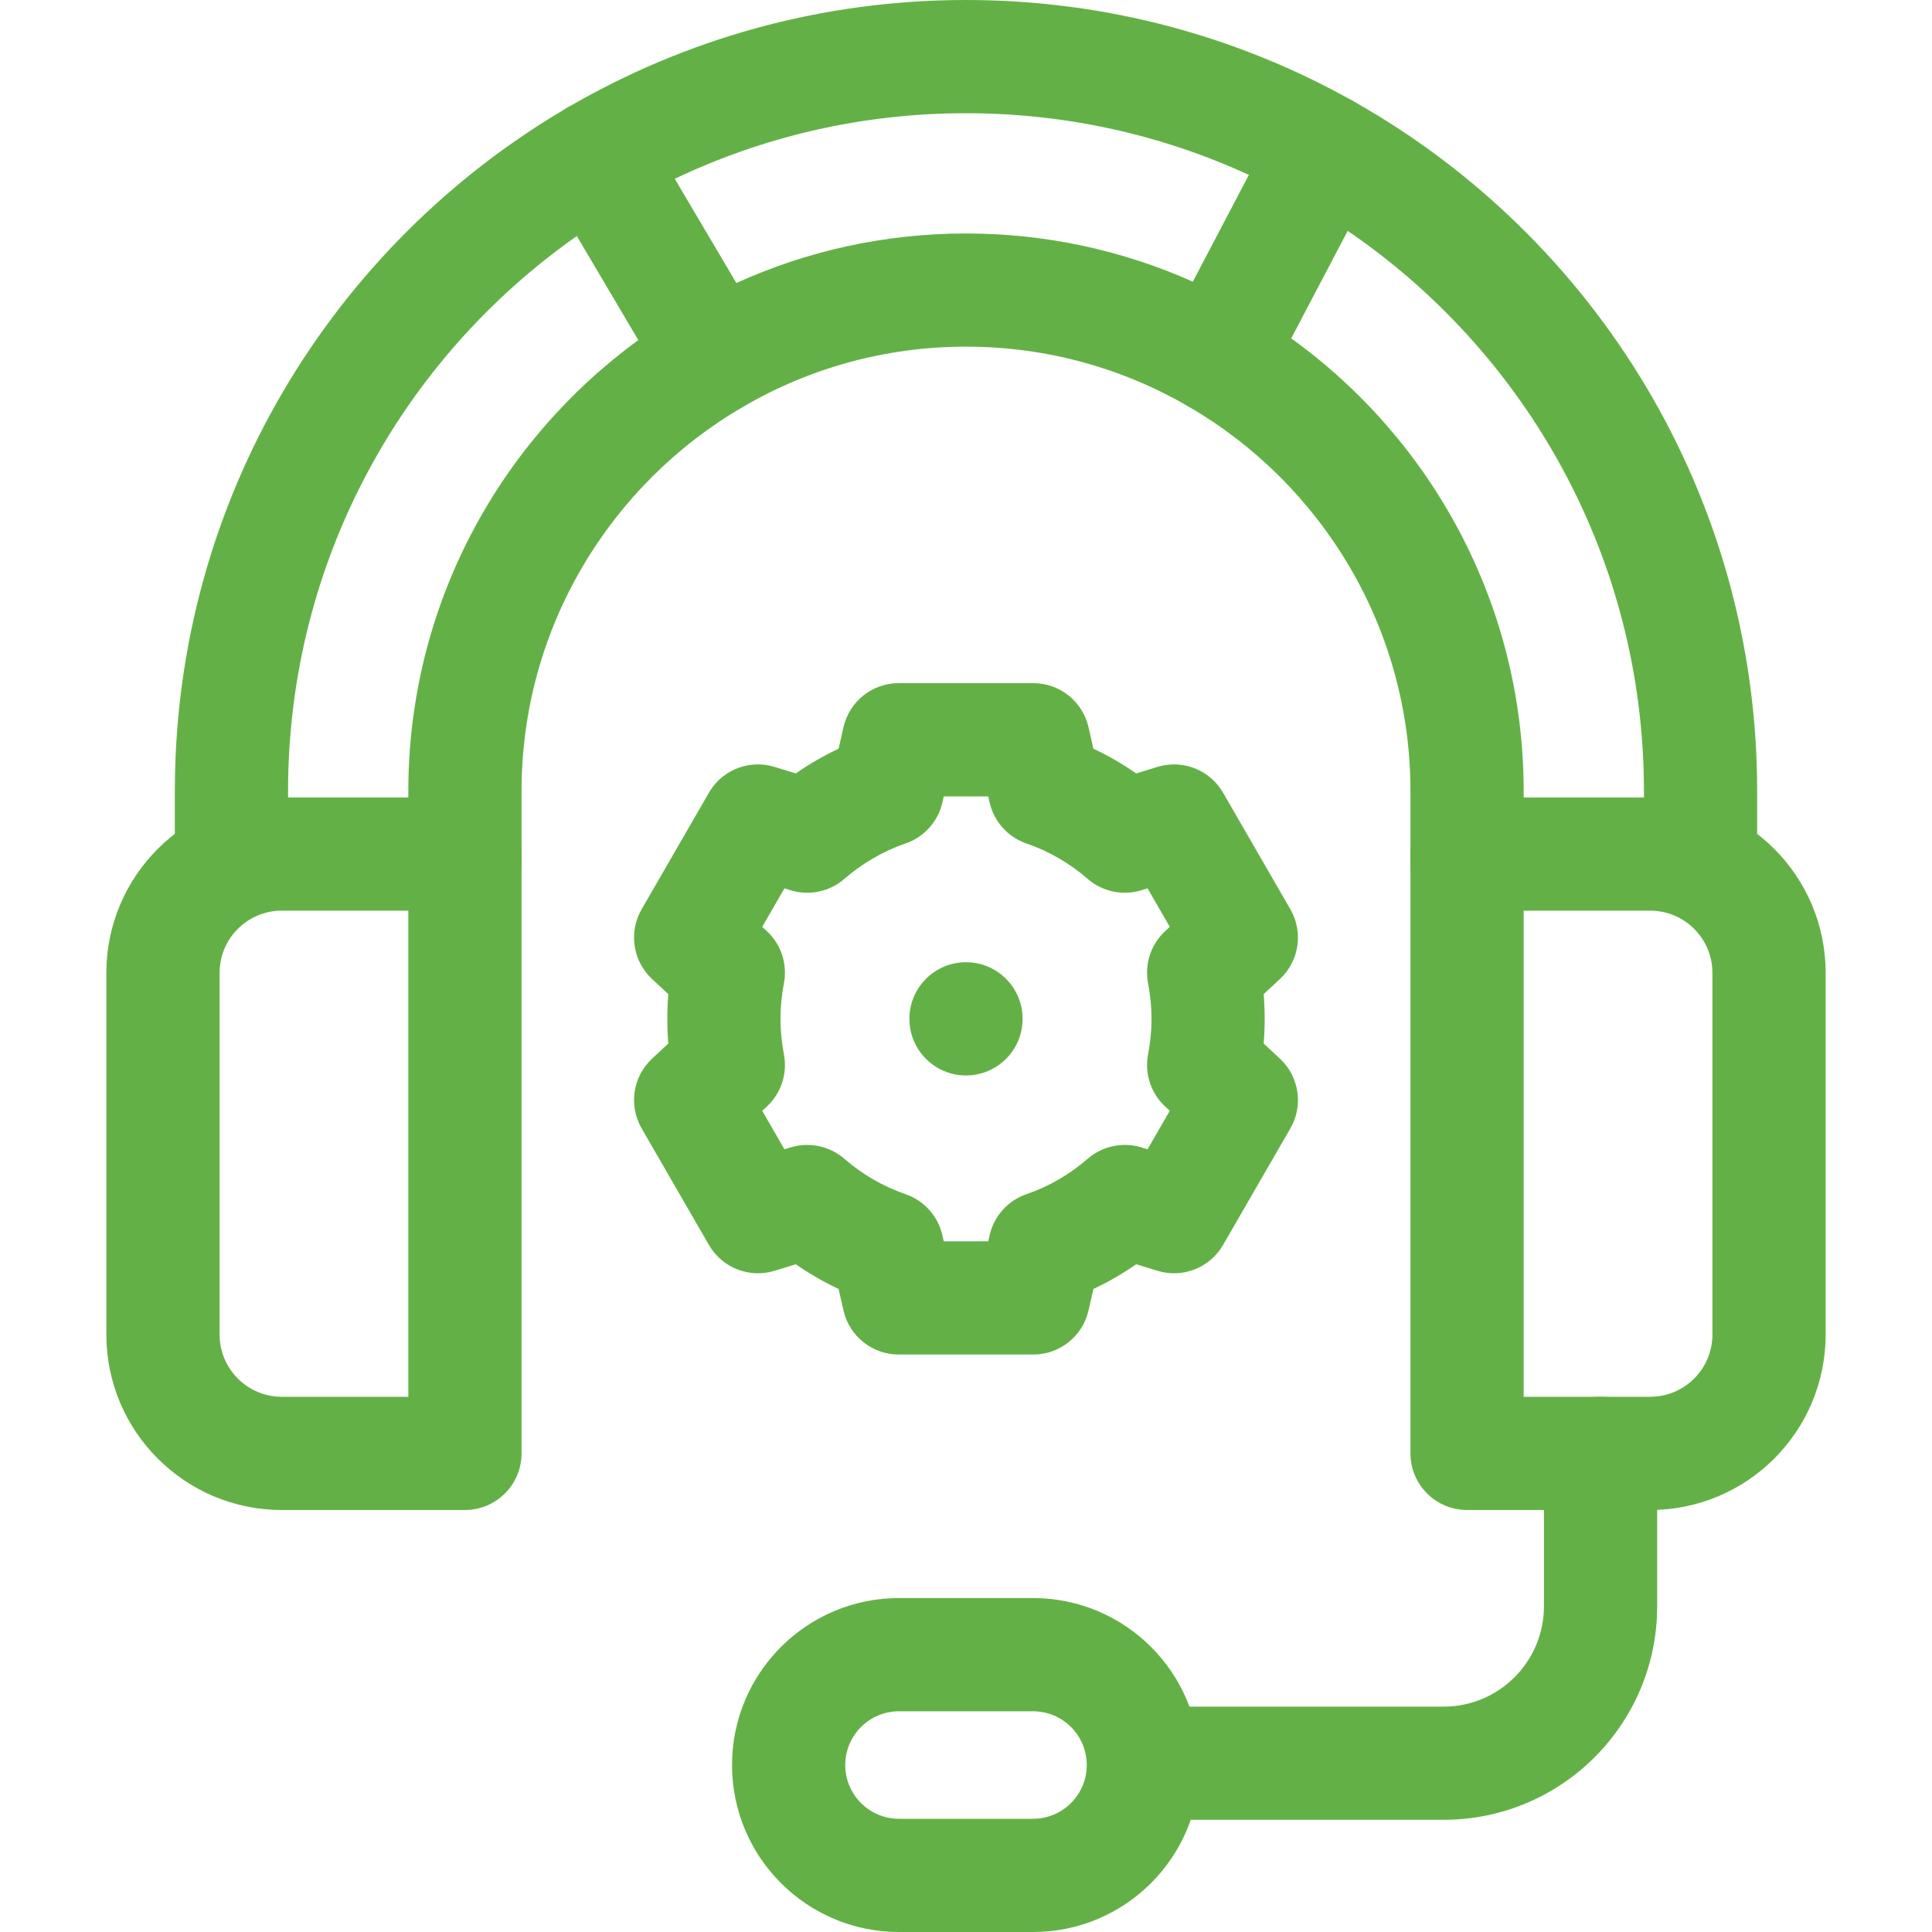
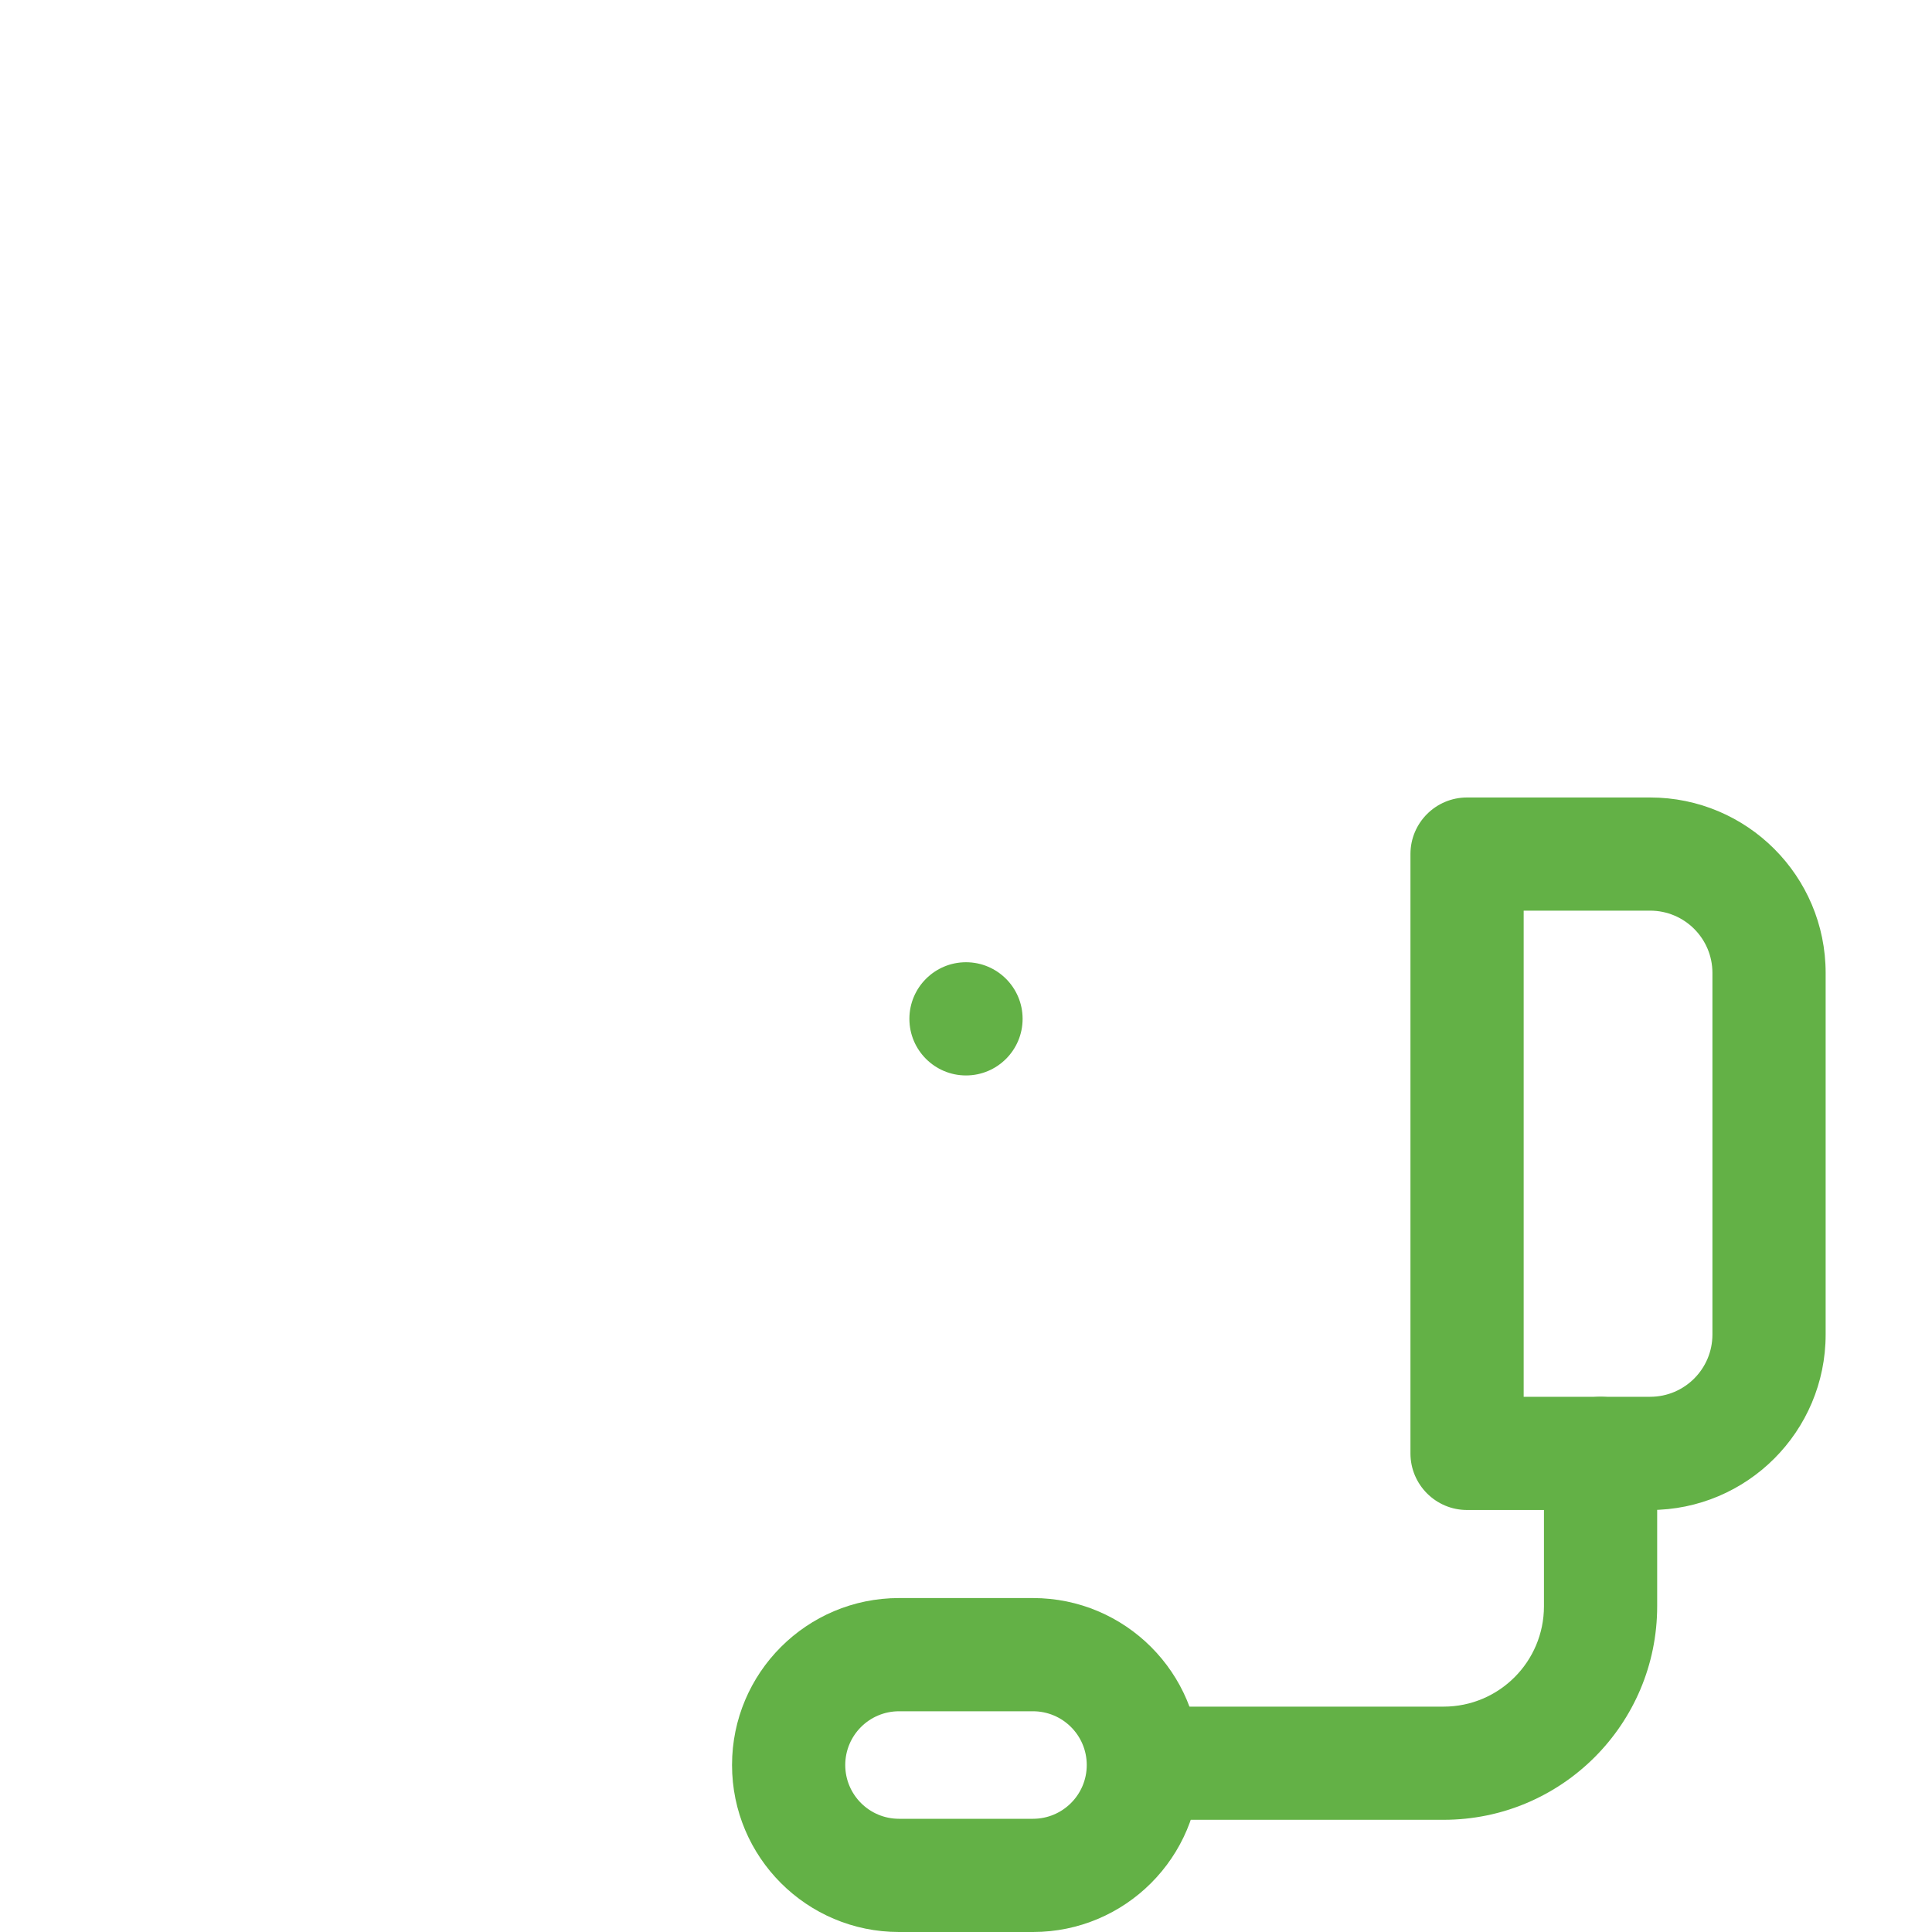
<svg xmlns="http://www.w3.org/2000/svg" width="40" height="40" viewBox="0 0 40 40" fill="none">
-   <path d="M34.036 17.801V16.38C34.036 11.559 31.606 7.306 27.9 4.778L26.731 7.004C29.642 9.099 31.546 12.52 31.546 16.38V17.88C31.546 18.527 31.021 19.051 30.374 19.051C29.727 19.051 29.202 18.527 29.202 17.88V16.38C29.202 12.988 27.356 10.014 24.608 8.417C24.066 8.102 23.868 7.415 24.16 6.859L26.41 2.574L26.424 2.548C26.573 2.28 26.821 2.082 27.116 1.995C27.419 1.905 27.746 1.942 28.022 2.097C33.007 4.903 36.38 10.246 36.38 16.38V17.801C36.38 18.449 35.855 18.973 35.208 18.973C34.56 18.973 34.036 18.449 34.036 17.801Z" fill="#63B146" />
-   <path d="M8.454 17.88V16.38C8.454 12.542 10.335 9.139 13.218 7.04L11.945 4.885C8.326 7.425 5.964 11.627 5.964 16.38V17.802C5.964 18.449 5.44 18.973 4.792 18.973C4.145 18.973 3.62 18.449 3.62 17.802V16.38C3.62 10.342 6.888 5.071 11.744 2.231L11.77 2.216C12.323 1.911 13.021 2.1 13.344 2.647L15.805 6.812C15.964 7.08 16.009 7.401 15.93 7.703C15.852 8.005 15.656 8.264 15.386 8.421C12.641 10.019 10.798 12.99 10.798 16.38V17.88C10.798 18.527 10.273 19.051 9.626 19.051C8.979 19.051 8.454 18.527 8.454 17.88Z" fill="#63B146" />
-   <path d="M20 0C22.913 6.03171e-06 25.651 0.762 28.022 2.097C28.575 2.408 28.78 3.102 28.485 3.663L26.235 7.949C26.086 8.232 25.828 8.442 25.521 8.53C25.214 8.619 24.884 8.578 24.608 8.417C23.253 7.629 21.679 7.177 20 7.177C18.318 7.177 16.743 7.63 15.386 8.421C14.829 8.745 14.115 8.559 13.787 8.004L11.326 3.839C11.168 3.57 11.123 3.25 11.201 2.948C11.28 2.647 11.475 2.388 11.744 2.231C14.169 0.813 16.991 0 20 0ZM20 2.344C17.839 2.344 15.795 2.832 13.968 3.703L15.243 5.86C16.695 5.201 18.306 4.834 20 4.834C21.671 4.834 23.262 5.191 24.698 5.833L25.859 3.622C24.077 2.802 22.093 2.344 20 2.344Z" fill="#63B146" />
-   <path d="M9.626 16.511C10.273 16.511 10.798 17.035 10.798 17.682V30.091C10.798 30.738 10.273 31.263 9.626 31.263H5.835C3.829 31.263 2.202 29.636 2.202 27.629V20.144C2.202 18.137 3.829 16.511 5.835 16.511H9.626ZM4.546 27.629C4.546 28.341 5.123 28.919 5.835 28.919H8.454V18.854H5.835C5.123 18.854 4.546 19.432 4.546 20.144V27.629Z" fill="#63B146" />
  <path d="M35.454 20.144C35.454 19.432 34.877 18.854 34.164 18.854H31.546V28.919H34.164C34.877 28.919 35.454 28.341 35.454 27.629V20.144ZM37.798 27.629C37.798 29.636 36.171 31.263 34.164 31.263H30.374C29.727 31.263 29.202 30.738 29.202 30.091V17.682C29.202 17.035 29.727 16.511 30.374 16.511H34.164C36.171 16.511 37.798 18.137 37.798 20.144V27.629Z" fill="#63B146" />
  <path d="M31.966 33.255V30.091C31.966 29.444 32.491 28.919 33.138 28.919C33.785 28.919 34.31 29.444 34.31 30.091V33.255C34.31 35.697 32.33 37.677 29.888 37.677H23.916C23.269 37.677 22.744 37.153 22.744 36.505C22.744 35.858 23.269 35.334 23.916 35.334H29.888C31.036 35.334 31.966 34.403 31.966 33.255Z" fill="#63B146" />
  <path d="M22.5 36.543C22.5 35.928 22.001 35.43 21.387 35.43H18.613C17.999 35.43 17.5 35.928 17.5 36.543C17.5 37.158 17.999 37.656 18.613 37.656H21.387C22.001 37.656 22.5 37.158 22.5 36.543ZM24.844 36.543C24.844 38.452 23.296 40 21.387 40H18.613C16.704 40 15.156 38.452 15.156 36.543C15.156 34.634 16.704 33.086 18.613 33.086H21.387C23.296 33.086 24.844 34.634 24.844 36.543Z" fill="#63B146" />
-   <path d="M23.841 21.094C23.841 20.844 23.816 20.599 23.77 20.36C23.693 19.963 23.826 19.555 24.122 19.279L24.219 19.189L23.759 18.392L23.631 18.432C23.244 18.55 22.823 18.461 22.518 18.195C22.149 17.875 21.72 17.624 21.25 17.463C20.868 17.331 20.58 17.011 20.49 16.617L20.46 16.488H19.54L19.51 16.617C19.42 17.011 19.132 17.331 18.75 17.462C18.28 17.624 17.851 17.875 17.482 18.196C17.177 18.461 16.756 18.55 16.369 18.432L16.241 18.392L15.781 19.189L15.878 19.279C16.174 19.555 16.307 19.963 16.23 20.36C16.184 20.599 16.159 20.844 16.159 21.094C16.159 21.343 16.184 21.588 16.23 21.828C16.307 22.224 16.174 22.633 15.878 22.908L15.781 22.998L16.241 23.795L16.369 23.756L16.405 23.746C16.782 23.643 17.186 23.735 17.482 23.992C17.851 24.313 18.28 24.563 18.75 24.725C19.132 24.857 19.42 25.177 19.51 25.571L19.54 25.7H20.46L20.49 25.571L20.499 25.534C20.598 25.157 20.88 24.853 21.25 24.725C21.72 24.563 22.149 24.313 22.518 23.992L22.547 23.968C22.85 23.721 23.256 23.641 23.631 23.756L23.759 23.795L24.219 22.998L24.122 22.908C23.826 22.633 23.693 22.224 23.77 21.828C23.816 21.588 23.841 21.343 23.841 21.094ZM26.184 21.094C26.184 21.266 26.177 21.437 26.163 21.605L26.499 21.918C26.899 22.29 26.989 22.889 26.716 23.362L25.322 25.776C25.049 26.249 24.485 26.47 23.963 26.31L23.524 26.175C23.244 26.369 22.949 26.54 22.638 26.687L22.536 27.134C22.413 27.666 21.94 28.044 21.393 28.044H18.607C18.06 28.044 17.586 27.666 17.464 27.134L17.362 26.687C17.051 26.54 16.755 26.369 16.476 26.175L16.037 26.31C15.515 26.47 14.951 26.249 14.678 25.776L13.284 23.362C13.011 22.889 13.101 22.29 13.501 21.918L13.837 21.605C13.823 21.437 13.816 21.266 13.816 21.094C13.816 20.921 13.823 20.75 13.837 20.582L13.501 20.27C13.101 19.898 13.011 19.299 13.284 18.826L14.678 16.412L14.704 16.368C14.986 15.925 15.531 15.722 16.037 15.878L16.476 16.013C16.755 15.819 17.051 15.647 17.362 15.501L17.464 15.054C17.586 14.521 18.06 14.144 18.607 14.144H21.393C21.94 14.144 22.413 14.521 22.536 15.054L22.638 15.501C22.949 15.647 23.244 15.819 23.524 16.013L23.963 15.878L24.012 15.864C24.52 15.732 25.058 15.954 25.322 16.412L26.716 18.826C26.989 19.299 26.899 19.898 26.499 20.27L26.163 20.582C26.177 20.751 26.184 20.921 26.184 21.094Z" fill="#63B146" />
  <path d="M21.172 21.094C21.172 21.741 20.647 22.266 20 22.266C19.353 22.266 18.828 21.741 18.828 21.094C18.828 20.447 19.353 19.922 20 19.922C20.647 19.922 21.172 20.447 21.172 21.094Z" fill="#63B146" />
</svg>